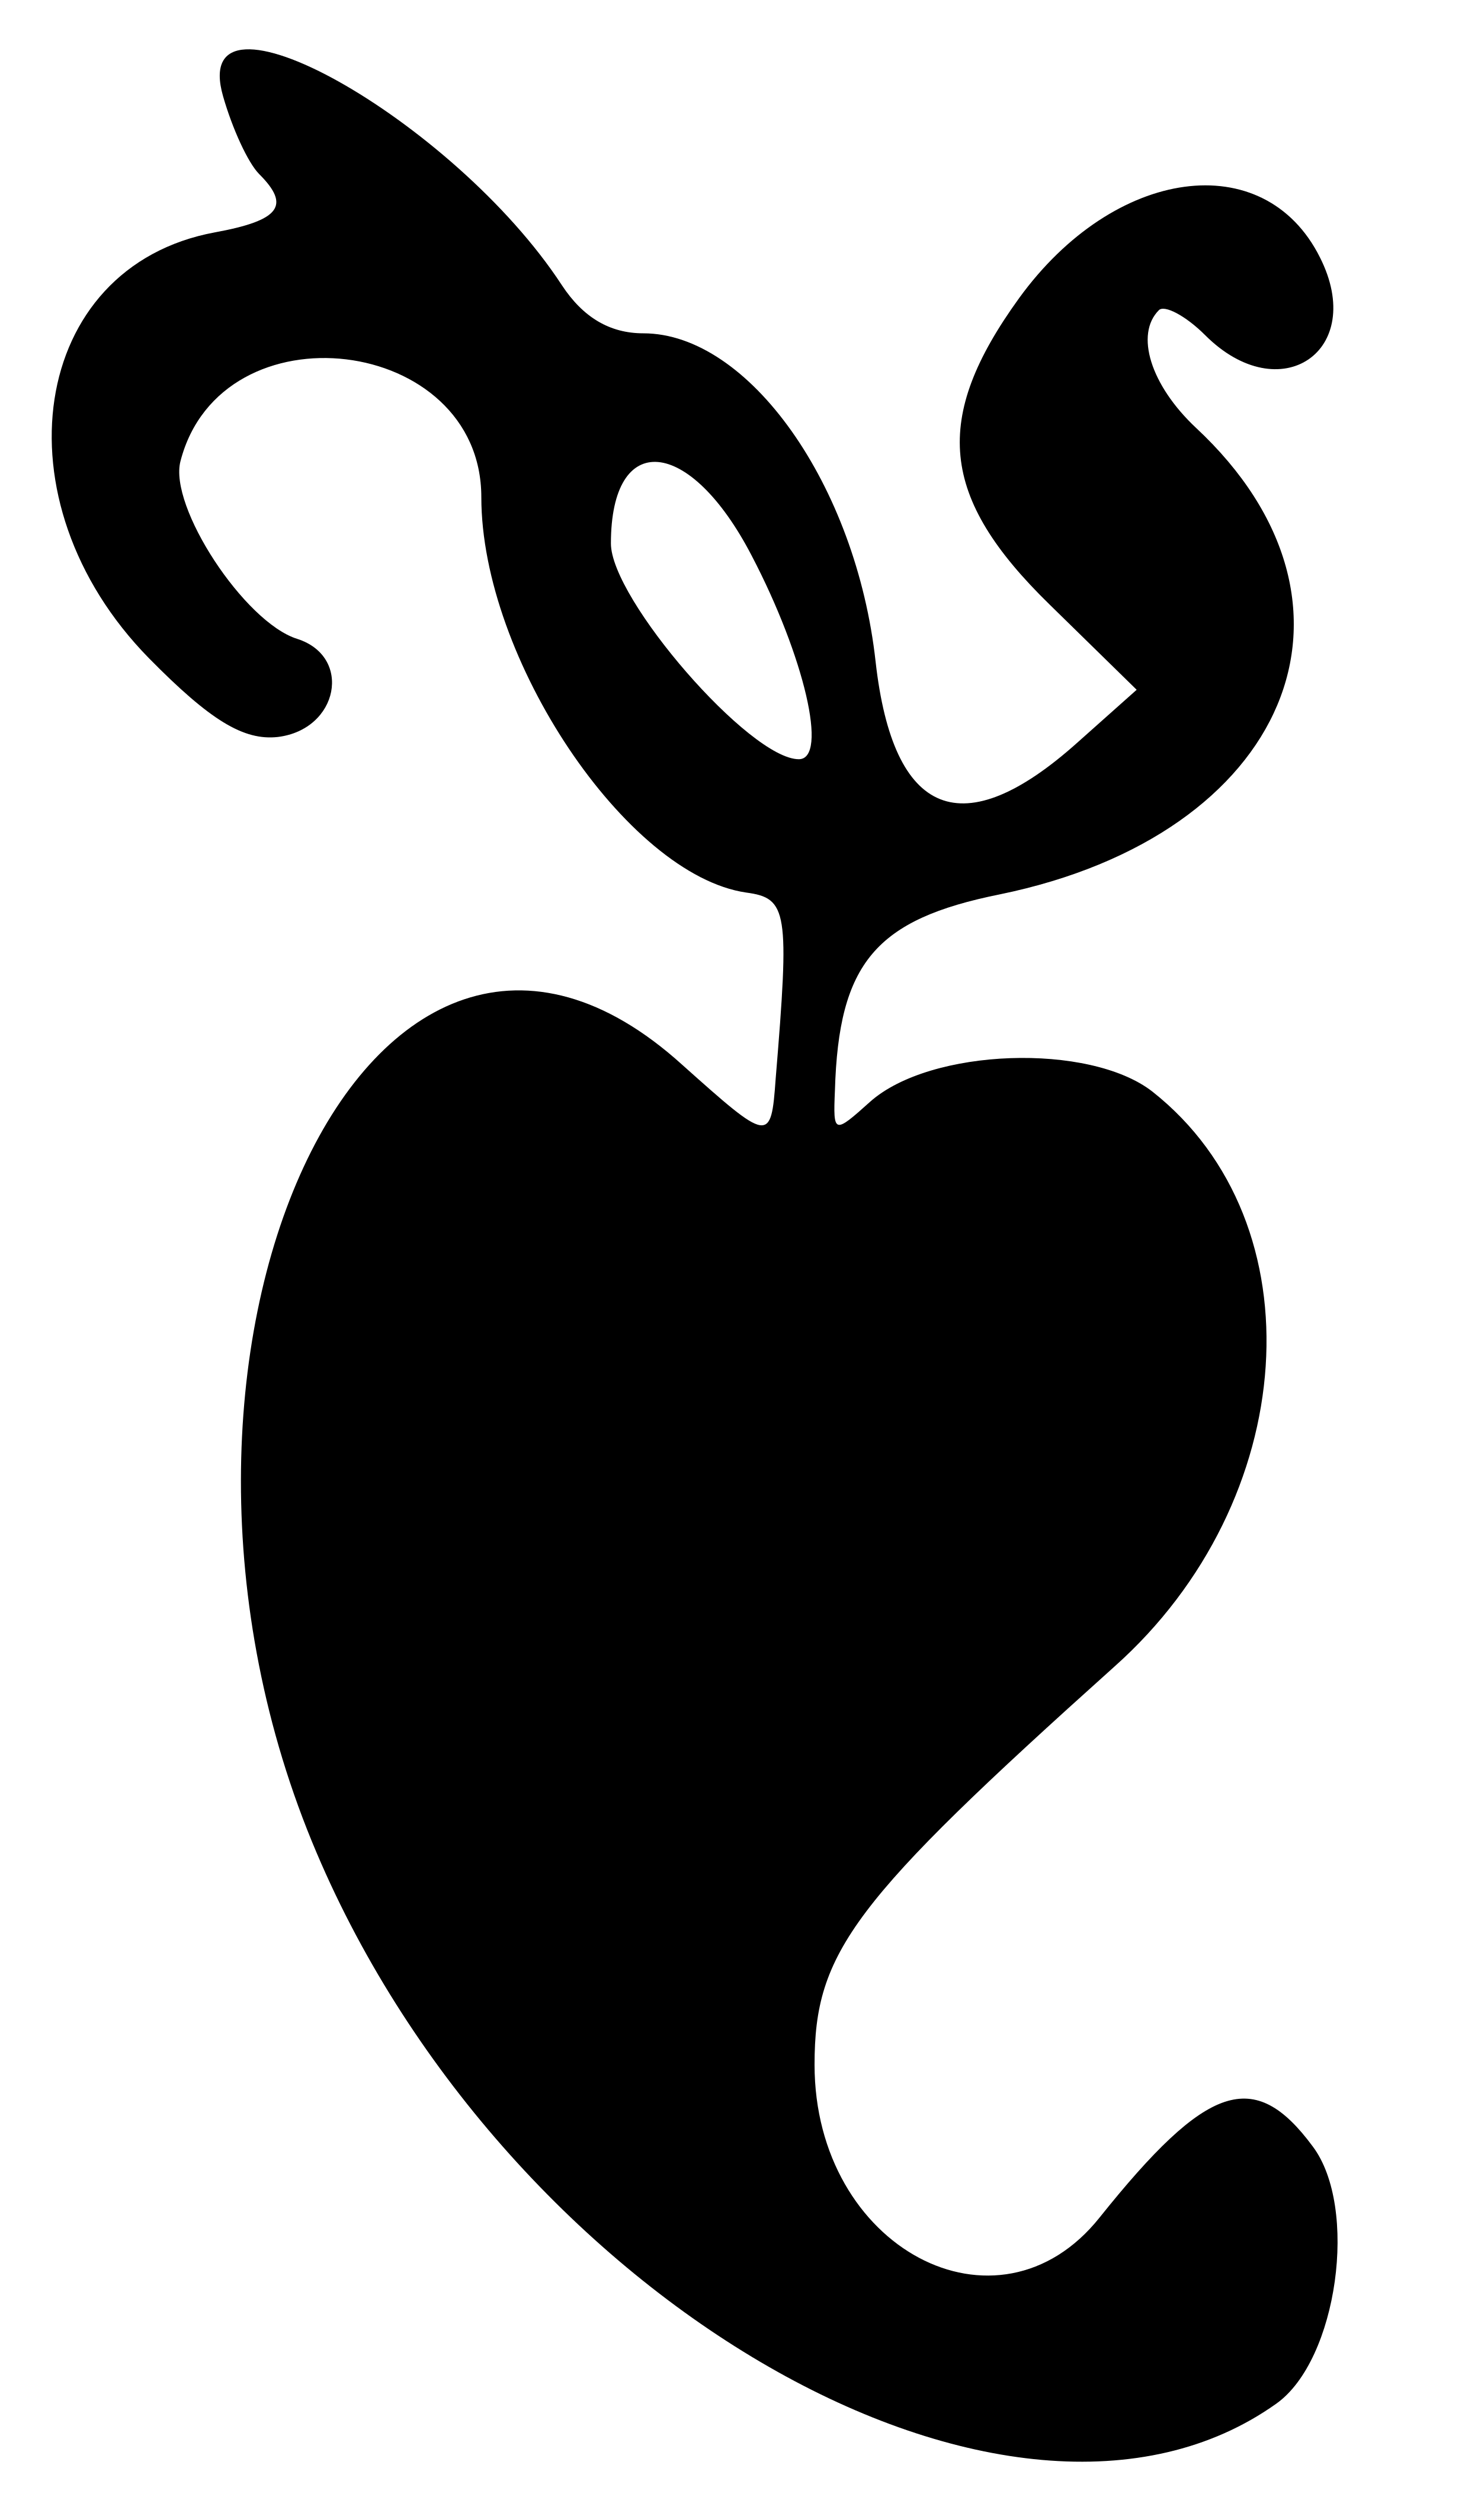
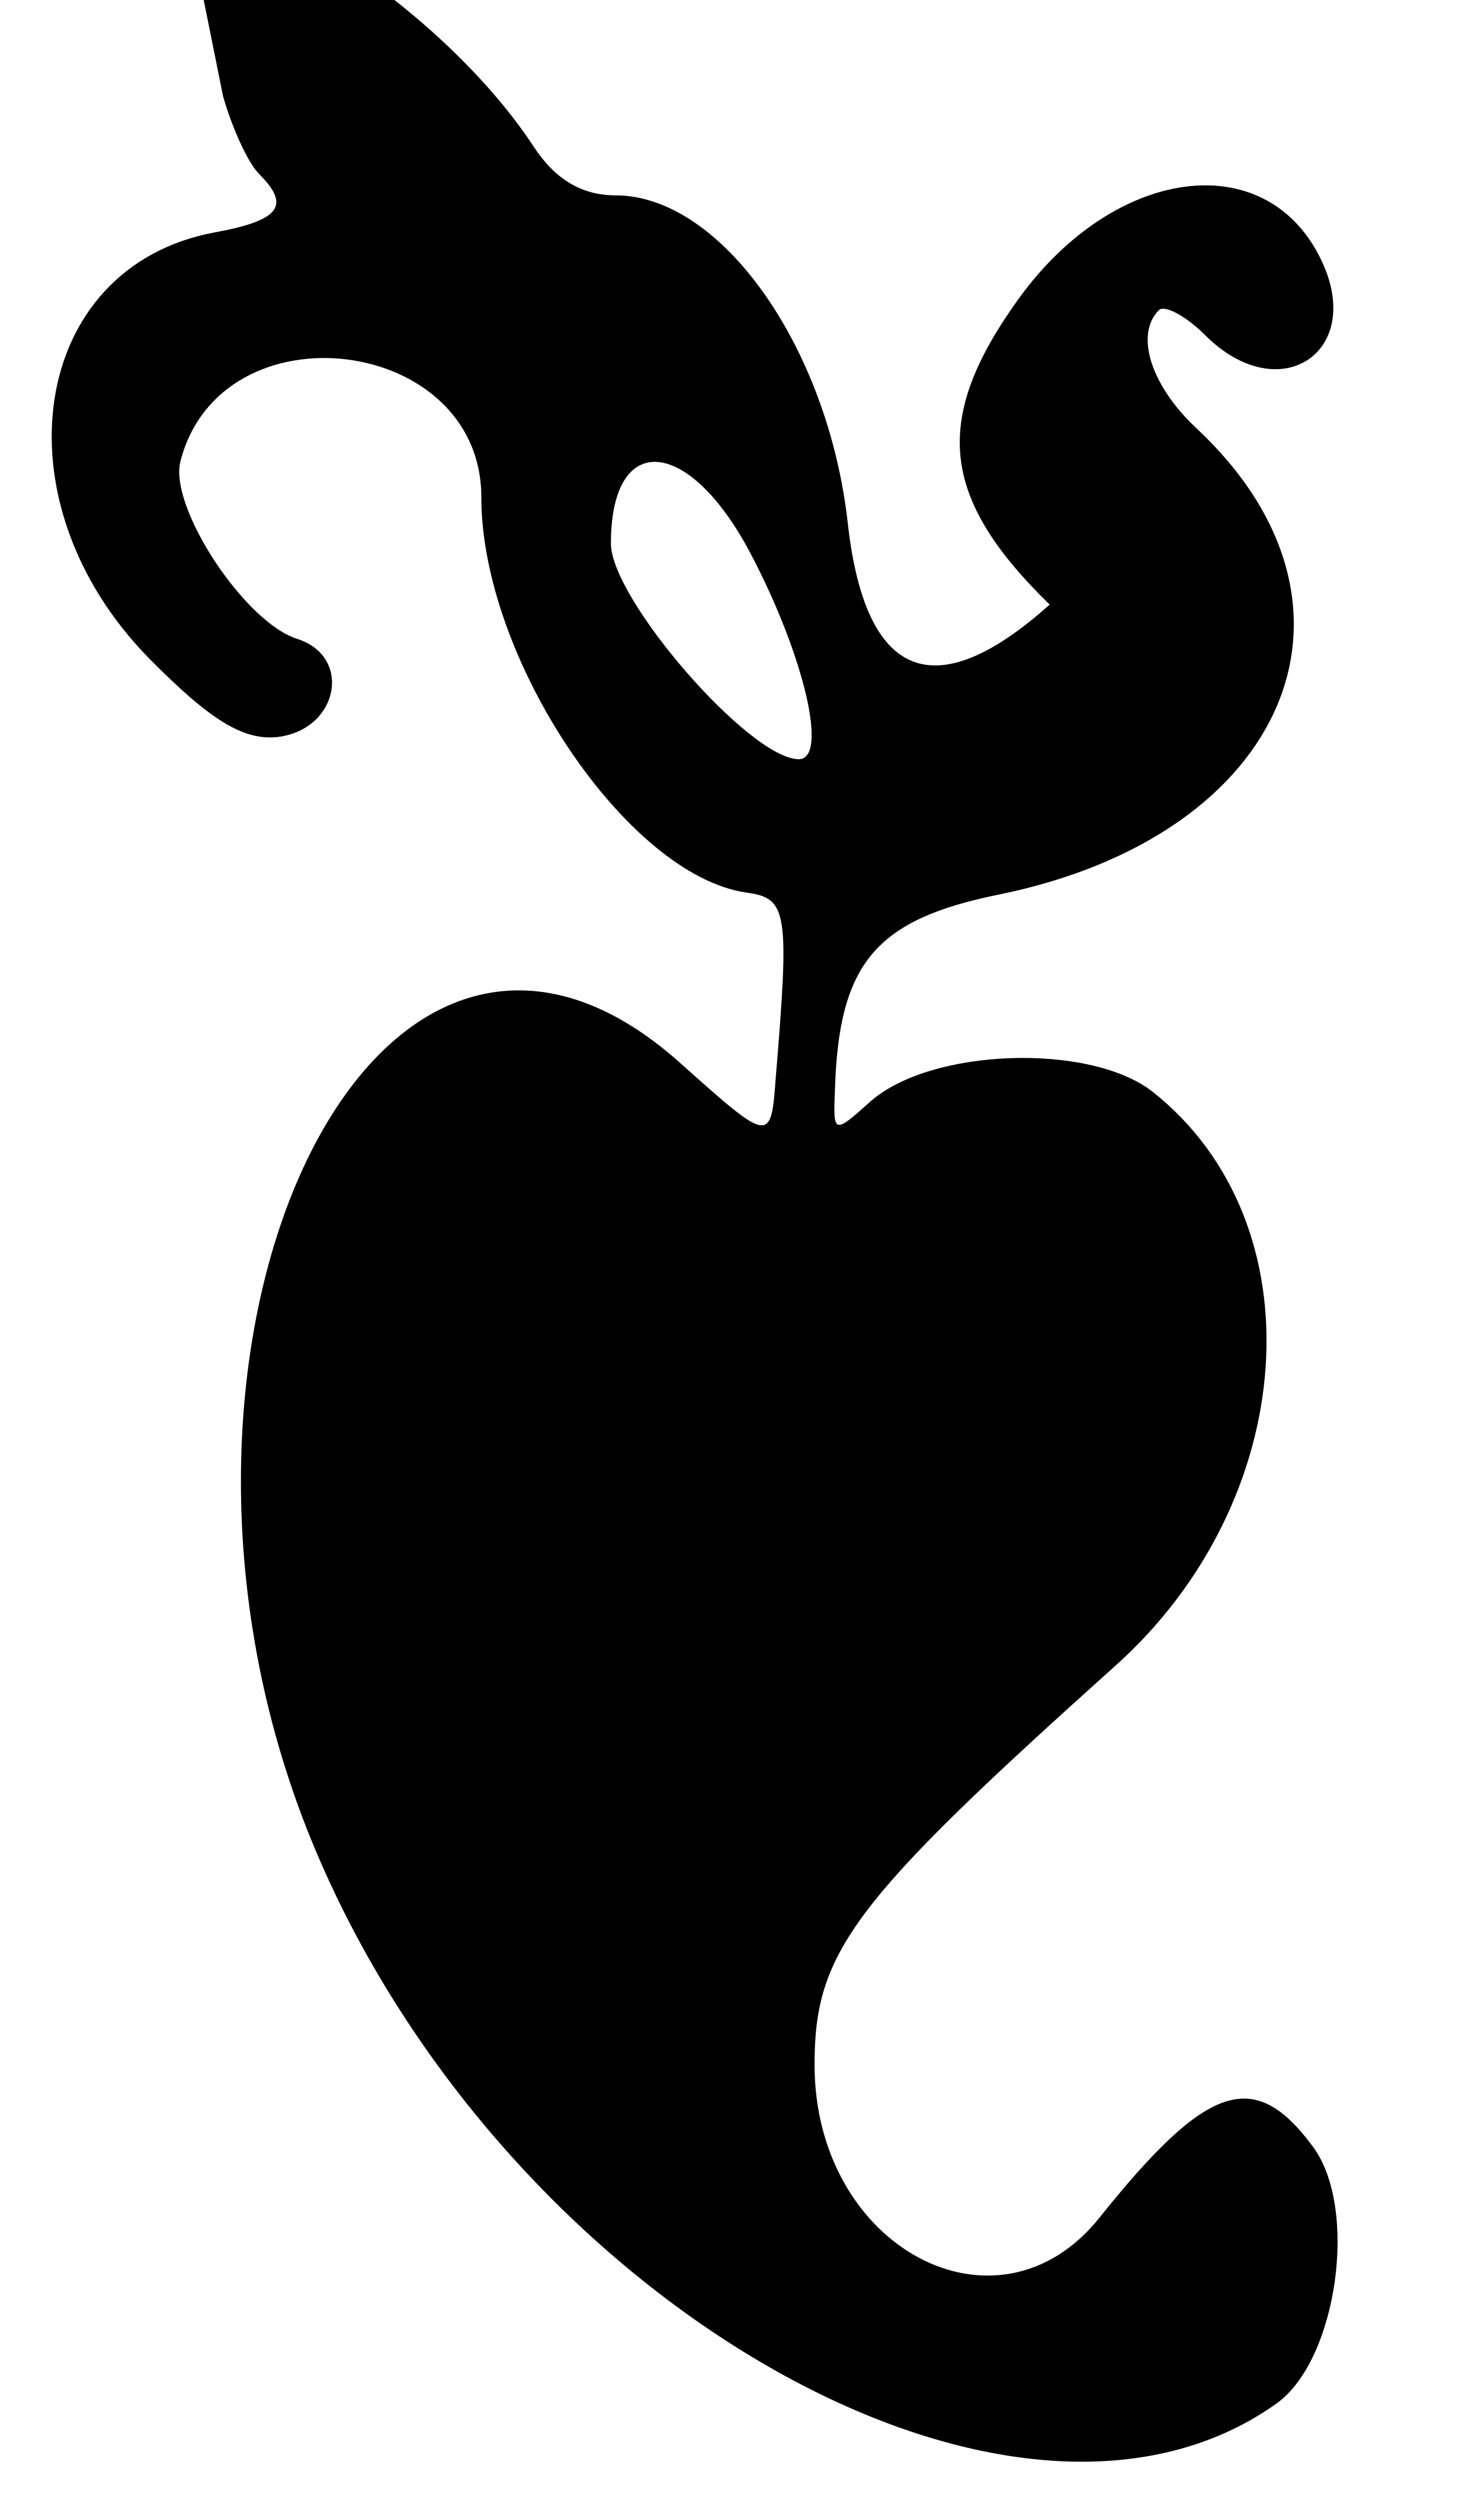
<svg xmlns="http://www.w3.org/2000/svg" version="1.0" width="80pt" height="135pt" viewBox="0 0 80 135" preserveAspectRatio="xMidYMid meet">
  <g transform="translate(0,135) scale(0.05,-0.05)" fill="#000000" stroke="none">
-     <path d="M241 2596 c10 -35 27 -72 39 -84 34 -34 23 -50 -48 -63 -200 -37 -238 -290 -71 -460 66 -67 102 -89 139 -85 66 8 81 87 21 106 -57 18 -139 143 -126 192 44 170 325 136 325 -39 0 -174 157 -408 286 -427 45 -6 47 -20 32 -201 -5 -70 -7 -69 -101 15 -336 304 -623 -315 -395 -851 206 -485 752 -798 1037 -595 66 47 89 212 39 278 -63 85 -114 68 -230 -77 -110 -138 -308 -33 -308 165 0 122 41 176 324 430 201 179 221 479 41 621 -68 53 -240 47 -305 -11 -39 -35 -40 -35 -38 12 4 138 44 185 178 212 312 64 417 313 212 504 -49 46 -66 101 -40 127 6 6 29 -6 50 -27 81 -81 175 -17 124 84 -60 120 -222 98 -325 -44 -94 -130 -86 -215 33 -331 l94 -92 -64 -57 c-124 -111 -199 -81 -218 87 -21 191 -137 355 -251 355 -36 0 -65 17 -88 52 -117 179 -405 340 -366 204z m571 -496 c57 -109 83 -220 51 -220 -53 0 -203 173 -203 233 0 123 85 116 152 -13z" />
+     <path d="M241 2596 c10 -35 27 -72 39 -84 34 -34 23 -50 -48 -63 -200 -37 -238 -290 -71 -460 66 -67 102 -89 139 -85 66 8 81 87 21 106 -57 18 -139 143 -126 192 44 170 325 136 325 -39 0 -174 157 -408 286 -427 45 -6 47 -20 32 -201 -5 -70 -7 -69 -101 15 -336 304 -623 -315 -395 -851 206 -485 752 -798 1037 -595 66 47 89 212 39 278 -63 85 -114 68 -230 -77 -110 -138 -308 -33 -308 165 0 122 41 176 324 430 201 179 221 479 41 621 -68 53 -240 47 -305 -11 -39 -35 -40 -35 -38 12 4 138 44 185 178 212 312 64 417 313 212 504 -49 46 -66 101 -40 127 6 6 29 -6 50 -27 81 -81 175 -17 124 84 -60 120 -222 98 -325 -44 -94 -130 -86 -215 33 -331 c-124 -111 -199 -81 -218 87 -21 191 -137 355 -251 355 -36 0 -65 17 -88 52 -117 179 -405 340 -366 204z m571 -496 c57 -109 83 -220 51 -220 -53 0 -203 173 -203 233 0 123 85 116 152 -13z" />
  </g>
</svg>